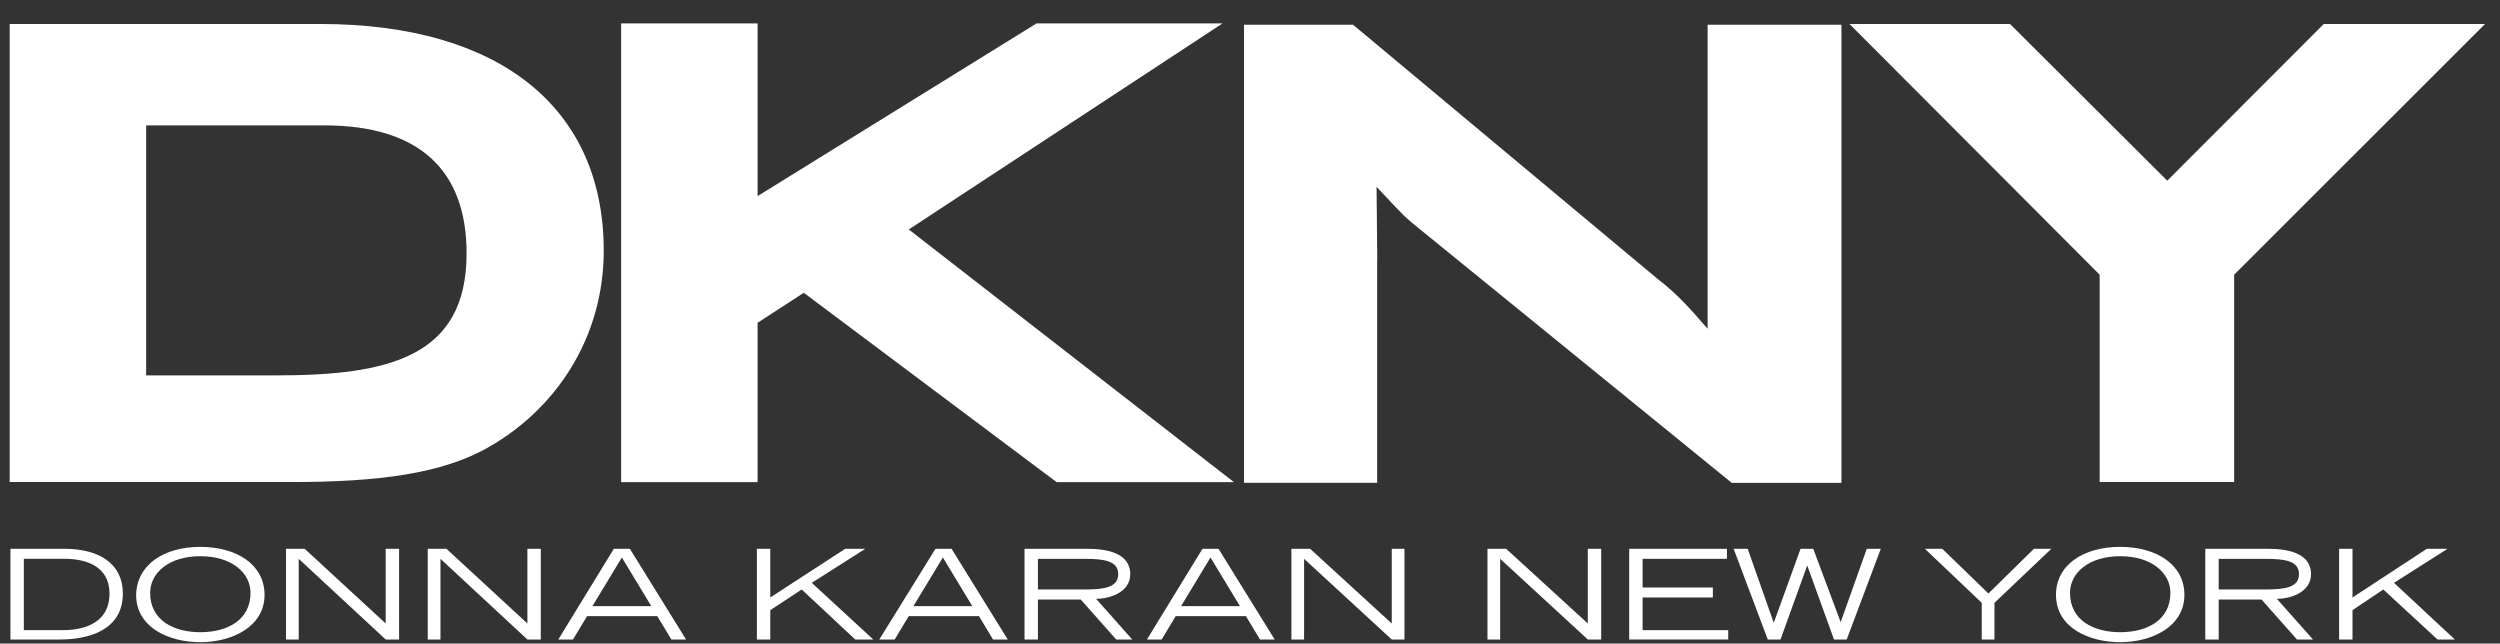
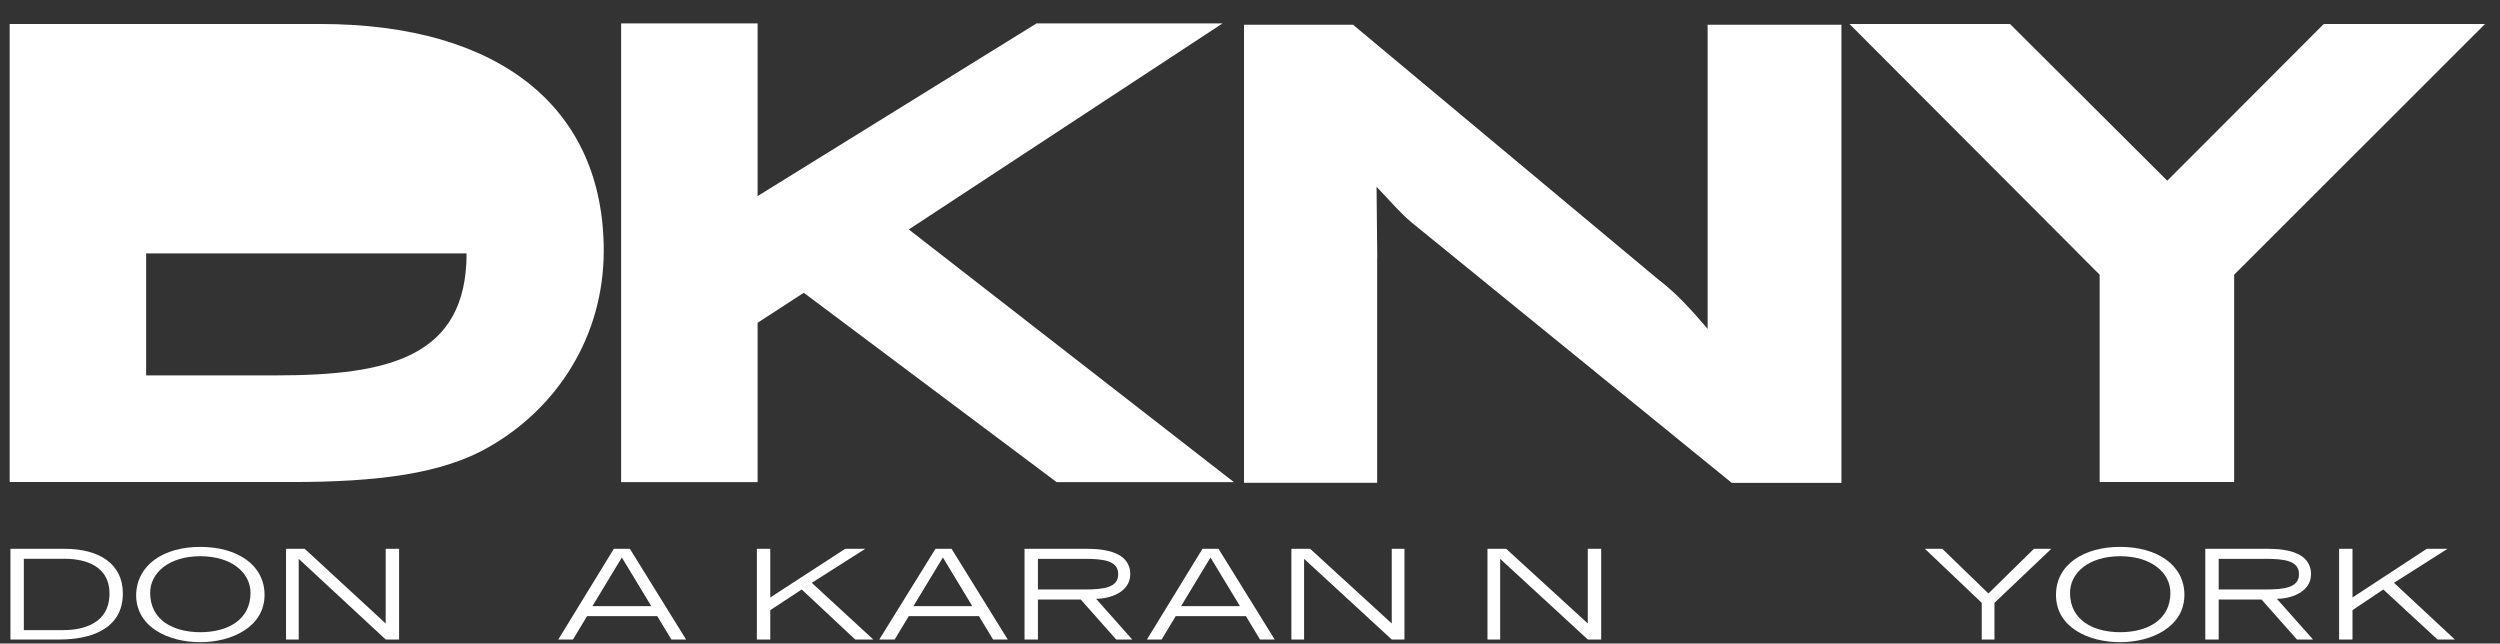
<svg xmlns="http://www.w3.org/2000/svg" width="101" height="26" viewBox="0 0 101 26" fill="none">
  <rect x="0" y="0" width="101" height="26" fill="#333333" stroke="none" />
  <g clip-path="url(#clip0_5251_2674)">
    <path d="M55.637 10.428V19.506H50.258V1H54.664L66.961 11.263C67.772 11.882 68.312 12.503 68.988 13.284V1H74.394V19.508H69.963L57.045 9.001C56.559 8.596 56.234 8.193 55.613 7.547L55.641 10.43L55.637 10.428Z" fill="white" />
    <path d="M100.395 0.969H93.881L87.557 7.3L81.205 0.969H74.719L84.826 11.098V19.474H90.26V11.098L100.395 0.969Z" fill="white" />
-     <path d="M0.391 0.969H12.932C20.229 0.969 24.391 4.389 24.391 10.128C24.391 13.603 22.498 16.486 19.77 18.047C17.877 19.151 15.229 19.474 11.77 19.474H0.391V0.969ZM11.146 15.166C15.688 15.166 18.85 14.438 18.85 10.237C18.85 6.869 16.932 5.065 13.094 5.065H5.904V15.166H11.148H11.146Z" fill="white" />
+     <path d="M0.391 0.969H12.932C20.229 0.969 24.391 4.389 24.391 10.128C24.391 13.603 22.498 16.486 19.77 18.047C17.877 19.151 15.229 19.474 11.77 19.474H0.391V0.969ZM11.146 15.166C15.688 15.166 18.85 14.438 18.85 10.237H5.904V15.166H11.148H11.146Z" fill="white" />
    <path d="M30.607 13.04V19.478H25.094V0.945H30.607V7.922L41.877 0.945H49.391L36.715 9.27L49.85 19.478H42.688L32.473 11.828L30.607 13.04Z" fill="white" />
    <path d="M0.422 22.172H2.611C3.99 22.172 4.963 22.764 4.963 23.977C4.963 25.458 3.584 25.836 2.422 25.836H0.422V22.172ZM0.963 25.458H2.531C2.963 25.458 4.424 25.404 4.424 23.977C4.424 22.898 3.506 22.575 2.613 22.575H0.963V25.458Z" fill="white" />
    <path d="M8.094 22.094C9.58 22.094 10.688 22.822 10.688 24.033C10.688 25.325 9.363 25.944 8.094 25.944C6.824 25.944 5.5 25.353 5.5 24.033C5.527 22.82 6.607 22.094 8.094 22.094ZM8.094 25.541C9.176 25.541 10.121 25.057 10.121 23.953C10.121 23.145 9.365 22.471 8.094 22.471C6.822 22.471 6.066 23.145 6.066 23.953C6.066 25.057 7.012 25.541 8.094 25.541Z" fill="white" />
    <path d="M11.555 22.172H12.31L15.582 25.189V22.172H16.123V25.836H15.582L12.068 22.577V25.836H11.555V22.172Z" fill="white" />
-     <path d="M17.281 22.172H18.037L21.307 25.189V22.172H21.848V25.836H21.307L17.795 22.577V25.836H17.281V22.172Z" fill="white" />
    <path d="M24.799 22.172H25.447L27.717 25.836H27.123L26.555 24.893H23.717L23.148 25.836H22.555L24.799 22.172ZM26.312 24.488L25.123 22.522L23.934 24.488H26.312Z" fill="white" />
    <path d="M30.578 22.172H31.119V24.138L34.145 22.172H34.957L32.795 23.546L35.281 25.836H34.551L32.389 23.815L31.119 24.65V25.836H30.578V22.172Z" fill="white" />
    <path d="M37.795 22.172H38.443L40.713 25.836H40.119L39.551 24.893H36.713L36.145 25.836H35.523L37.793 22.172H37.795ZM39.281 24.488L38.092 22.522L36.902 24.488H39.281Z" fill="white" />
    <path d="M41.391 22.172H43.932C44.635 22.172 45.662 22.306 45.662 23.196C45.662 23.949 44.797 24.193 44.283 24.193L45.742 25.836H45.094L43.662 24.22H41.932V25.836H41.391V22.172ZM41.932 23.815H43.824C44.607 23.815 45.176 23.733 45.176 23.196C45.176 22.659 44.607 22.577 43.824 22.577H41.932V23.817V23.815Z" fill="white" />
    <path d="M48.58 22.172H49.228L51.498 25.836H50.904L50.336 24.893H47.498L46.93 25.836H46.336L48.58 22.172ZM50.094 24.488L48.904 22.522L47.715 24.488H50.094Z" fill="white" />
    <path d="M52.172 22.172H52.93L56.227 25.189V22.172H56.74V25.836H56.227L52.685 22.577V25.836H52.172V22.172Z" fill="white" />
    <path d="M60.094 22.172H60.85L64.147 25.189V22.172H64.688V25.836H64.147L60.607 22.577V25.836H60.094V22.172Z" fill="white" />
-     <path d="M65.82 22.172H69.768V22.577H66.361V23.735H69.199V24.138H66.361V25.458H69.82V25.836H65.82V22.172Z" fill="white" />
-     <path d="M70.039 22.172H70.607L71.66 25.162L72.742 22.172H73.256L74.363 25.135L75.418 22.172H75.984L74.607 25.836H74.094L73.012 22.845L71.932 25.836H71.418L70.039 22.172Z" fill="white" />
    <path d="M80.062 24.354L77.766 22.172H78.469L80.332 23.977L82.17 22.172H82.873L80.576 24.354V25.836H80.062V24.354Z" fill="white" />
    <path d="M85.656 22.094C87.143 22.094 88.25 22.822 88.25 24.033C88.25 25.325 86.926 25.944 85.656 25.944C84.387 25.944 83.062 25.353 83.062 24.033C83.062 22.82 84.17 22.094 85.656 22.094ZM85.656 25.541C86.738 25.541 87.684 25.057 87.684 23.953C87.684 23.145 86.928 22.471 85.656 22.471C84.385 22.471 83.629 23.145 83.629 23.953C83.629 25.057 84.574 25.541 85.656 25.541Z" fill="white" />
    <path d="M89.094 22.172H91.635C92.338 22.172 93.365 22.306 93.365 23.196C93.365 23.949 92.5 24.193 91.986 24.193L93.445 25.836H92.797L91.365 24.22H89.635V25.836H89.094V22.172ZM89.635 23.815H91.527C92.311 23.815 92.879 23.733 92.879 23.196C92.879 22.659 92.311 22.577 91.527 22.577H89.635V23.817V23.815Z" fill="white" />
    <path d="M94.5 22.172H95.041V24.138L98.041 22.172H98.879L96.717 23.546L99.176 25.836H98.475L96.285 23.815L95.041 24.65V25.836H94.5V22.172Z" fill="white" />
  </g>
  <defs>
    <clipPath id="clip0_5251_2674">
      <rect width="100" height="25" fill="white" transform="translate(0.391 0.945)" />
    </clipPath>
  </defs>
</svg>